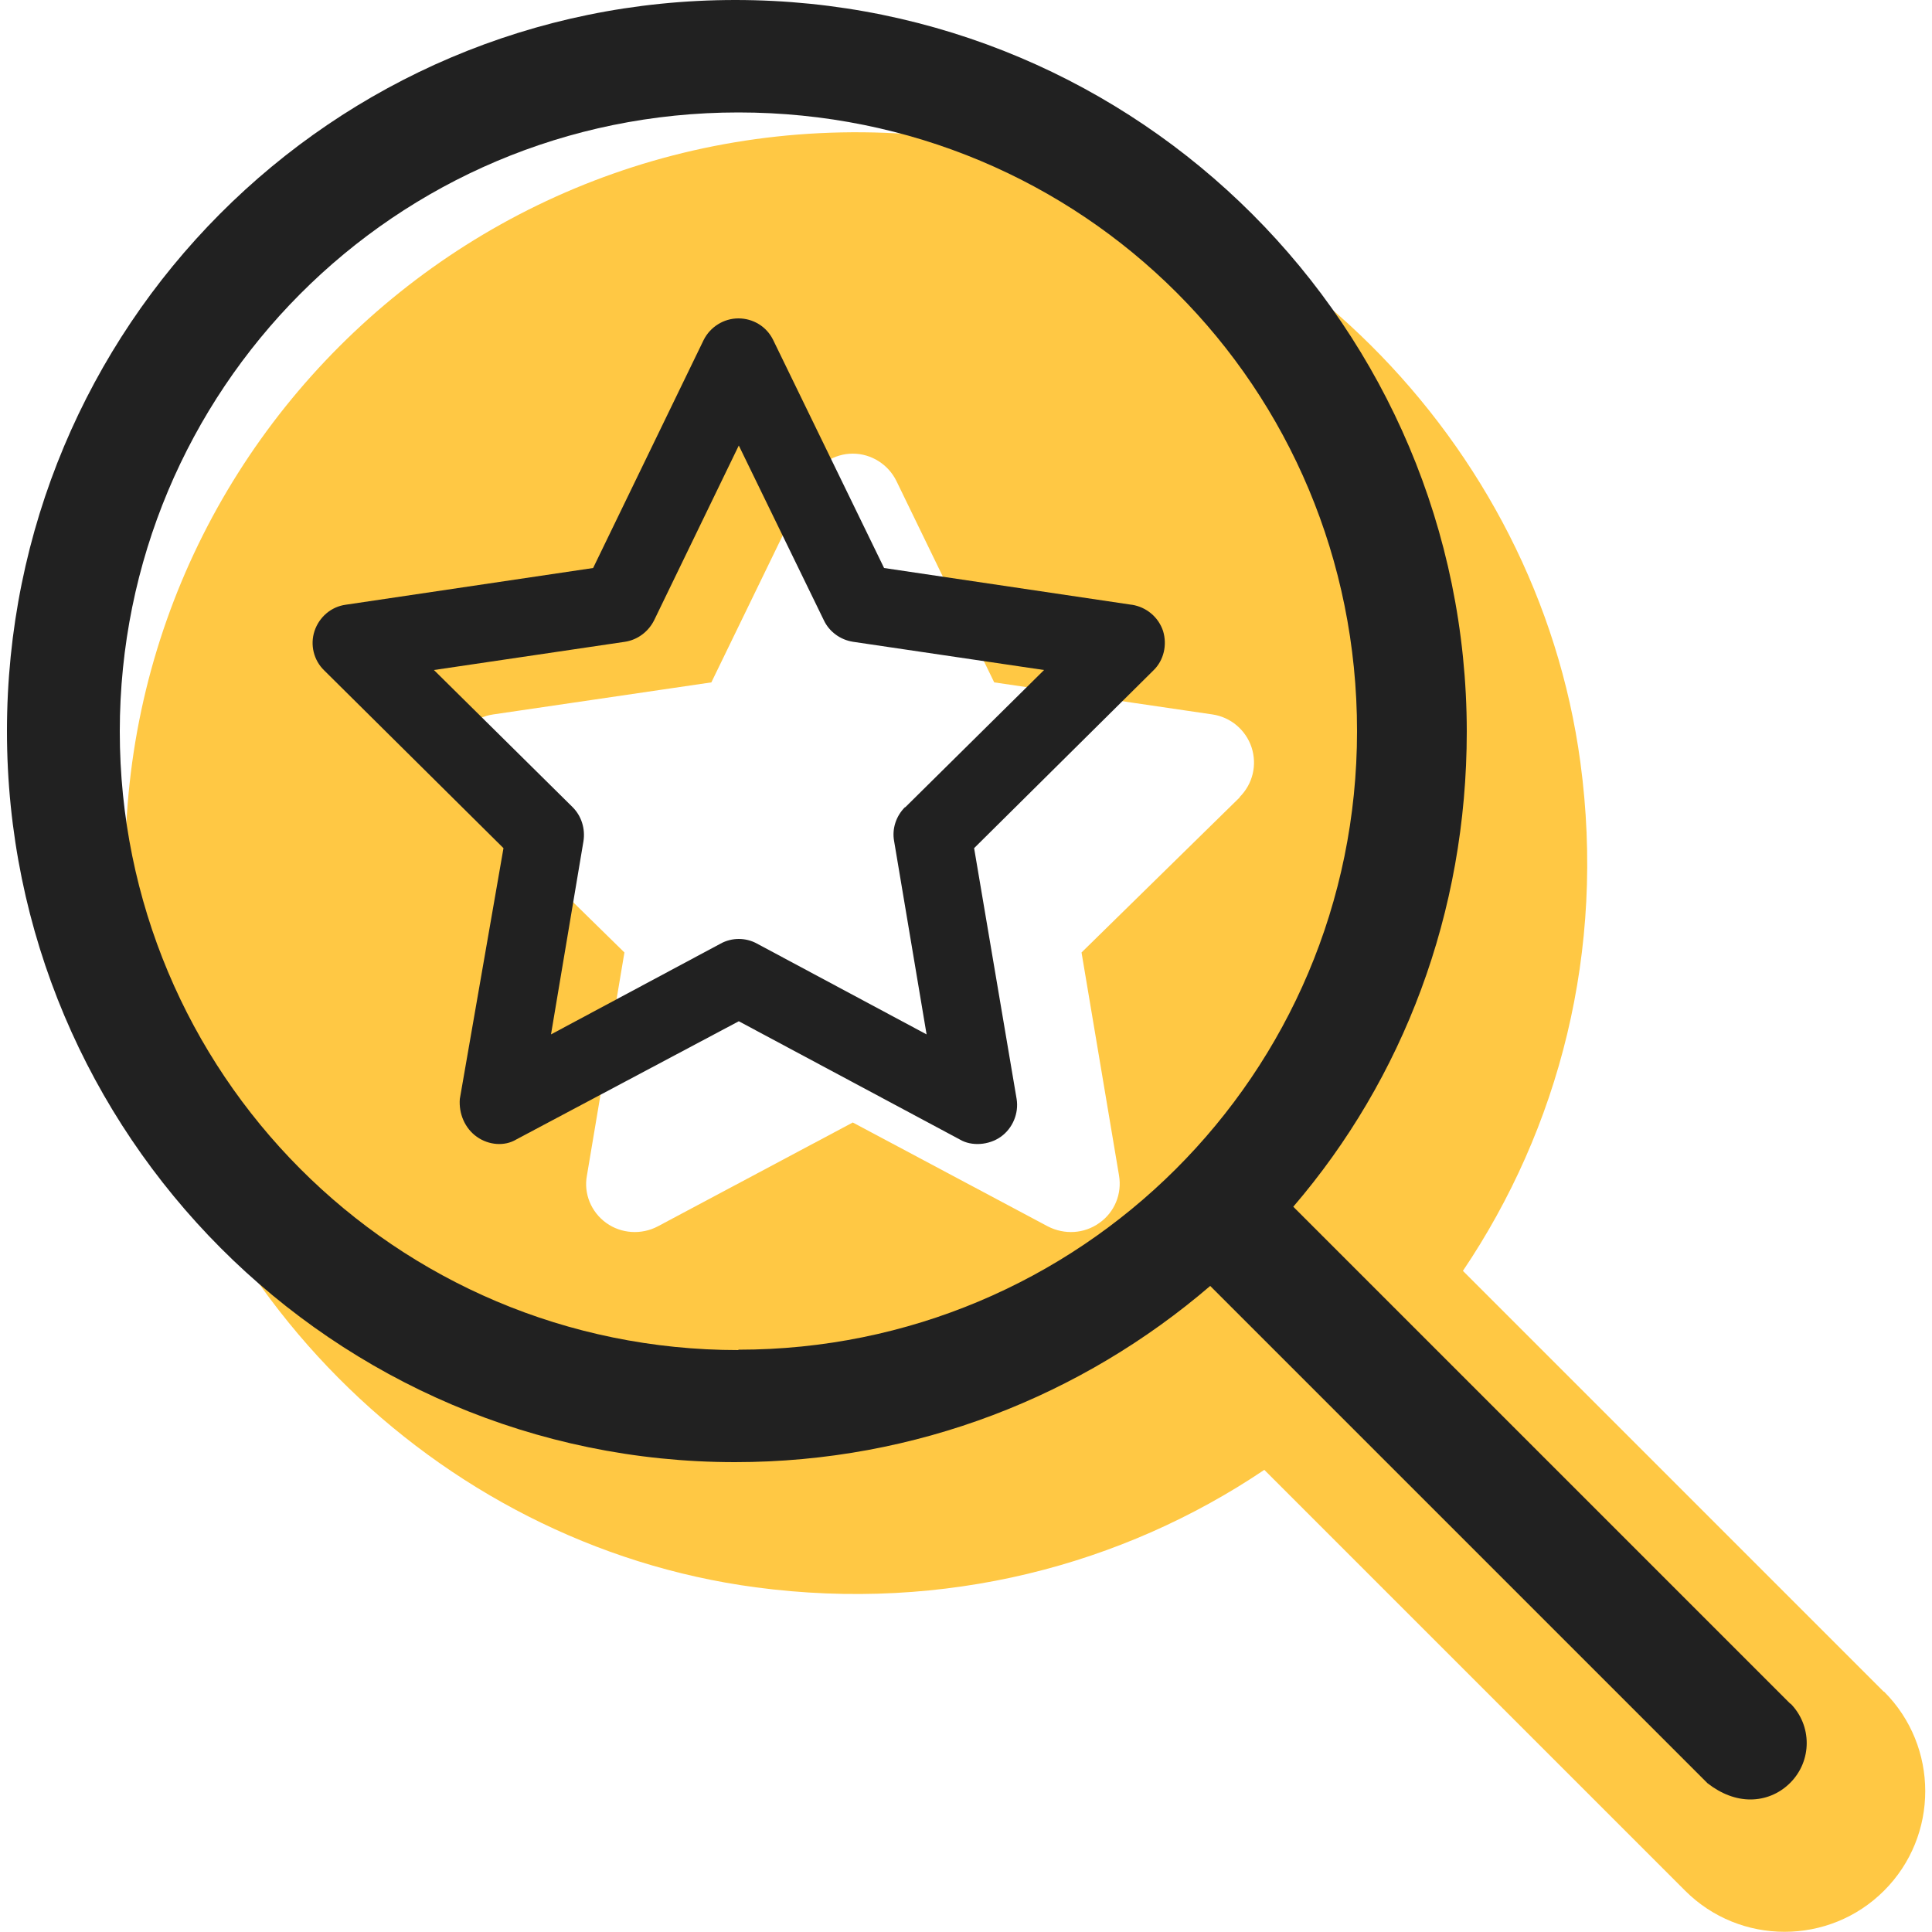
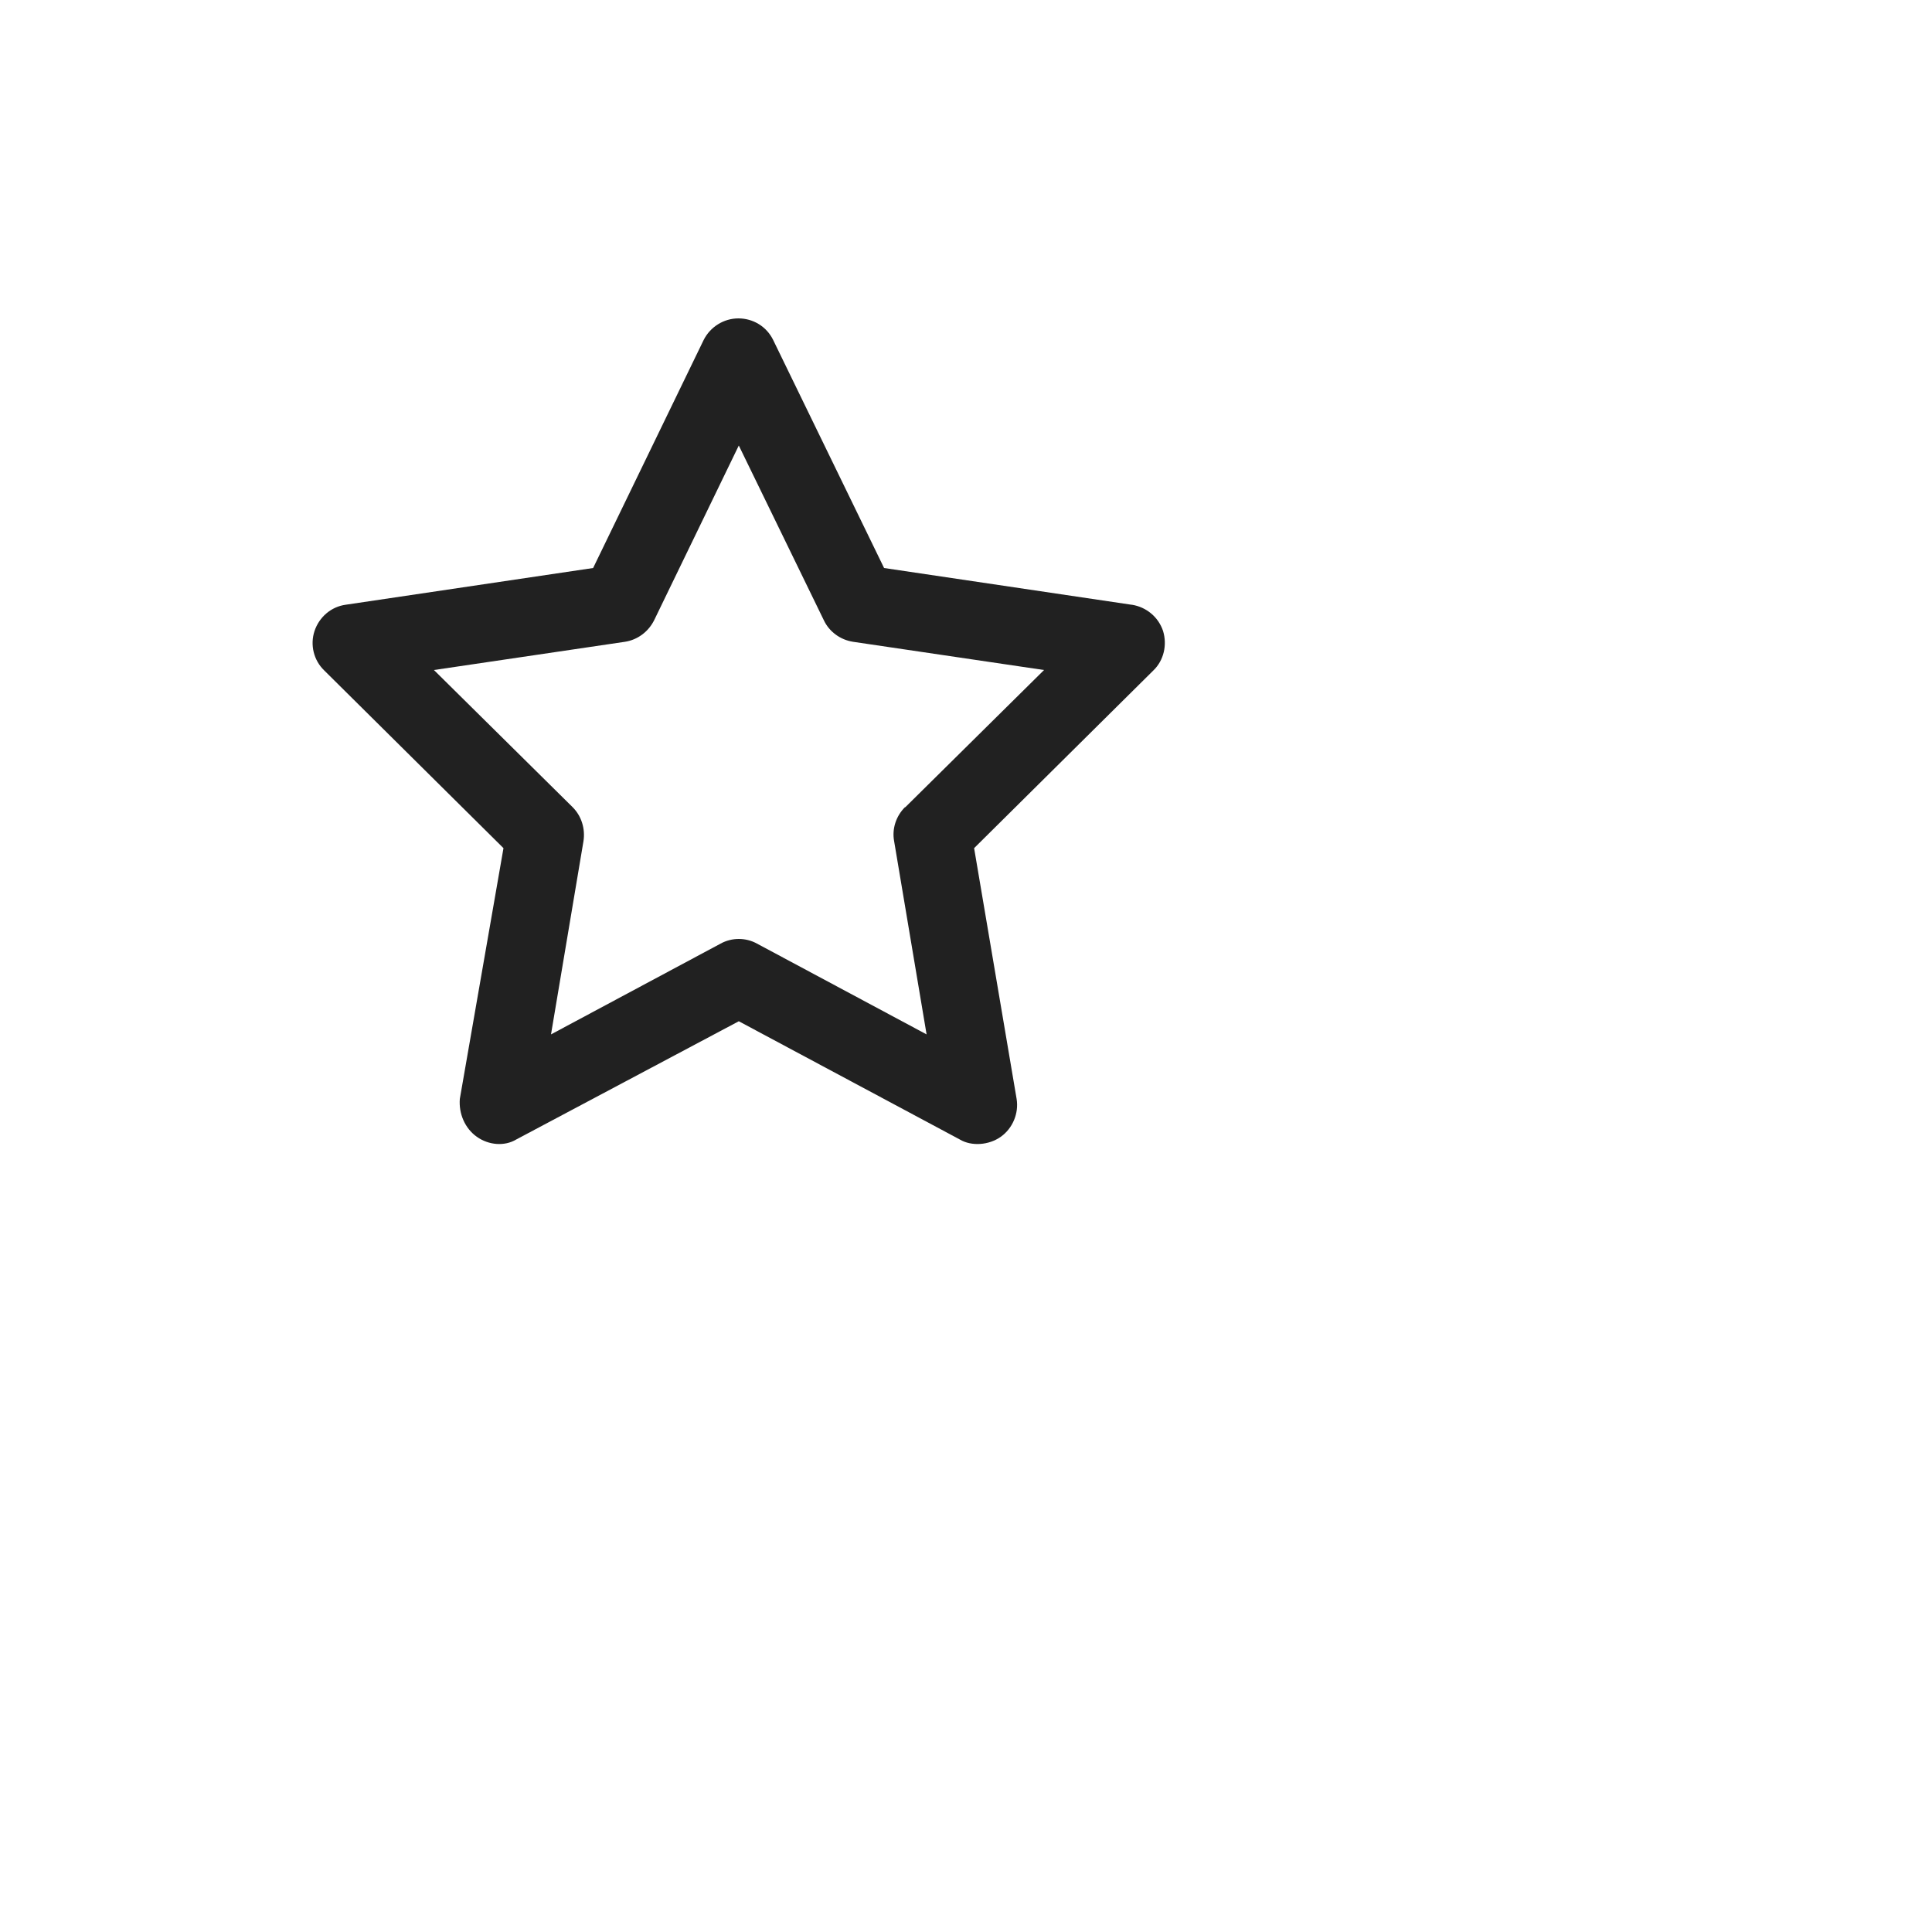
<svg xmlns="http://www.w3.org/2000/svg" id="a" viewBox="0 0 50 50">
-   <path d="M48.75,43.78l-10.89-10.89c2.48-3.68,3.7-8.27,3.04-13.16-1.12-8.32-7.94-15.1-16.27-16.15C12.25,2.01,1.83,12.43,3.4,24.81c1.06,8.34,7.83,15.16,16.16,16.27,4.89,.65,9.49-.57,13.16-3.04l10.89,10.89c1.42,1.42,3.73,1.42,5.15,0,1.42-1.42,1.42-3.73,0-5.15Zm-16.66-23.15l-4.1,4.02,.97,5.77c.08,.47-.11,.95-.51,1.23-.39,.28-.9,.31-1.33,.09l-5.05-2.69-5.05,2.69c-.42,.22-.94,.19-1.33-.09s-.59-.76-.5-1.23l.97-5.77-4.1-4.02c-.34-.34-.46-.83-.31-1.29,.15-.45,.54-.78,1.01-.85l5.65-.83,2.53-5.21c.21-.43,.65-.71,1.13-.71s.92,.28,1.13,.71l2.53,5.21,5.65,.83c.47,.07,.86,.4,1.01,.85,.15,.46,.03,.95-.31,1.29Z" style="fill:#ffc844;" />
  <g>
-     <path d="M46.34,44.1l-12.87-12.87c2.84-3.31,4.49-7.6,4.49-12.3C37.95,8.47,29.48,0,19.03,0S.18,8.47,.18,18.92s8.47,18.92,18.84,18.92c4.7,0,8.99-1.72,12.3-4.56l12.87,12.87c.36,.28,.74,.42,1.11,.42s.74-.14,1.03-.43c.57-.57,.57-1.49,0-2.06Zm-27.23-9.16c-8.91,0-16.01-7.19-16.01-16.01S10.2,2.91,19.11,2.91s16.01,7.11,16.01,16.01-7.19,16.01-16.01,16.01Z" style="fill:#212121;" />
    <path d="M29.28,15.65l-6.4-.95-2.87-5.9c-.17-.35-.52-.56-.9-.56s-.73,.22-.9,.56l-2.86,5.9-6.4,.95c-.38,.05-.69,.32-.81,.68-.12,.36-.02,.76,.25,1.02l4.64,4.6-1.13,6.49c-.03,.38,.13,.76,.44,.98,.31,.22,.72,.25,1.02,.07l5.76-3.06,5.72,3.06c.3,.18,.75,.15,1.06-.07,.31-.22,.47-.61,.41-.98l-1.1-6.49,4.64-4.6c.27-.26,.36-.66,.25-1.02-.12-.36-.43-.62-.81-.68Zm-5.86,5.24c-.23,.23-.34,.56-.28,.88l.84,5-4.39-2.35c-.29-.16-.65-.16-.94,0l-4.39,2.35,.84-5c.05-.32-.05-.65-.28-.88l-3.59-3.55,4.94-.73c.33-.05,.61-.26,.76-.56l2.19-4.52,2.2,4.52c.14,.3,.43,.51,.76,.56l4.94,.73-3.59,3.55Z" style="fill:#212121;" />
  </g>
</svg>